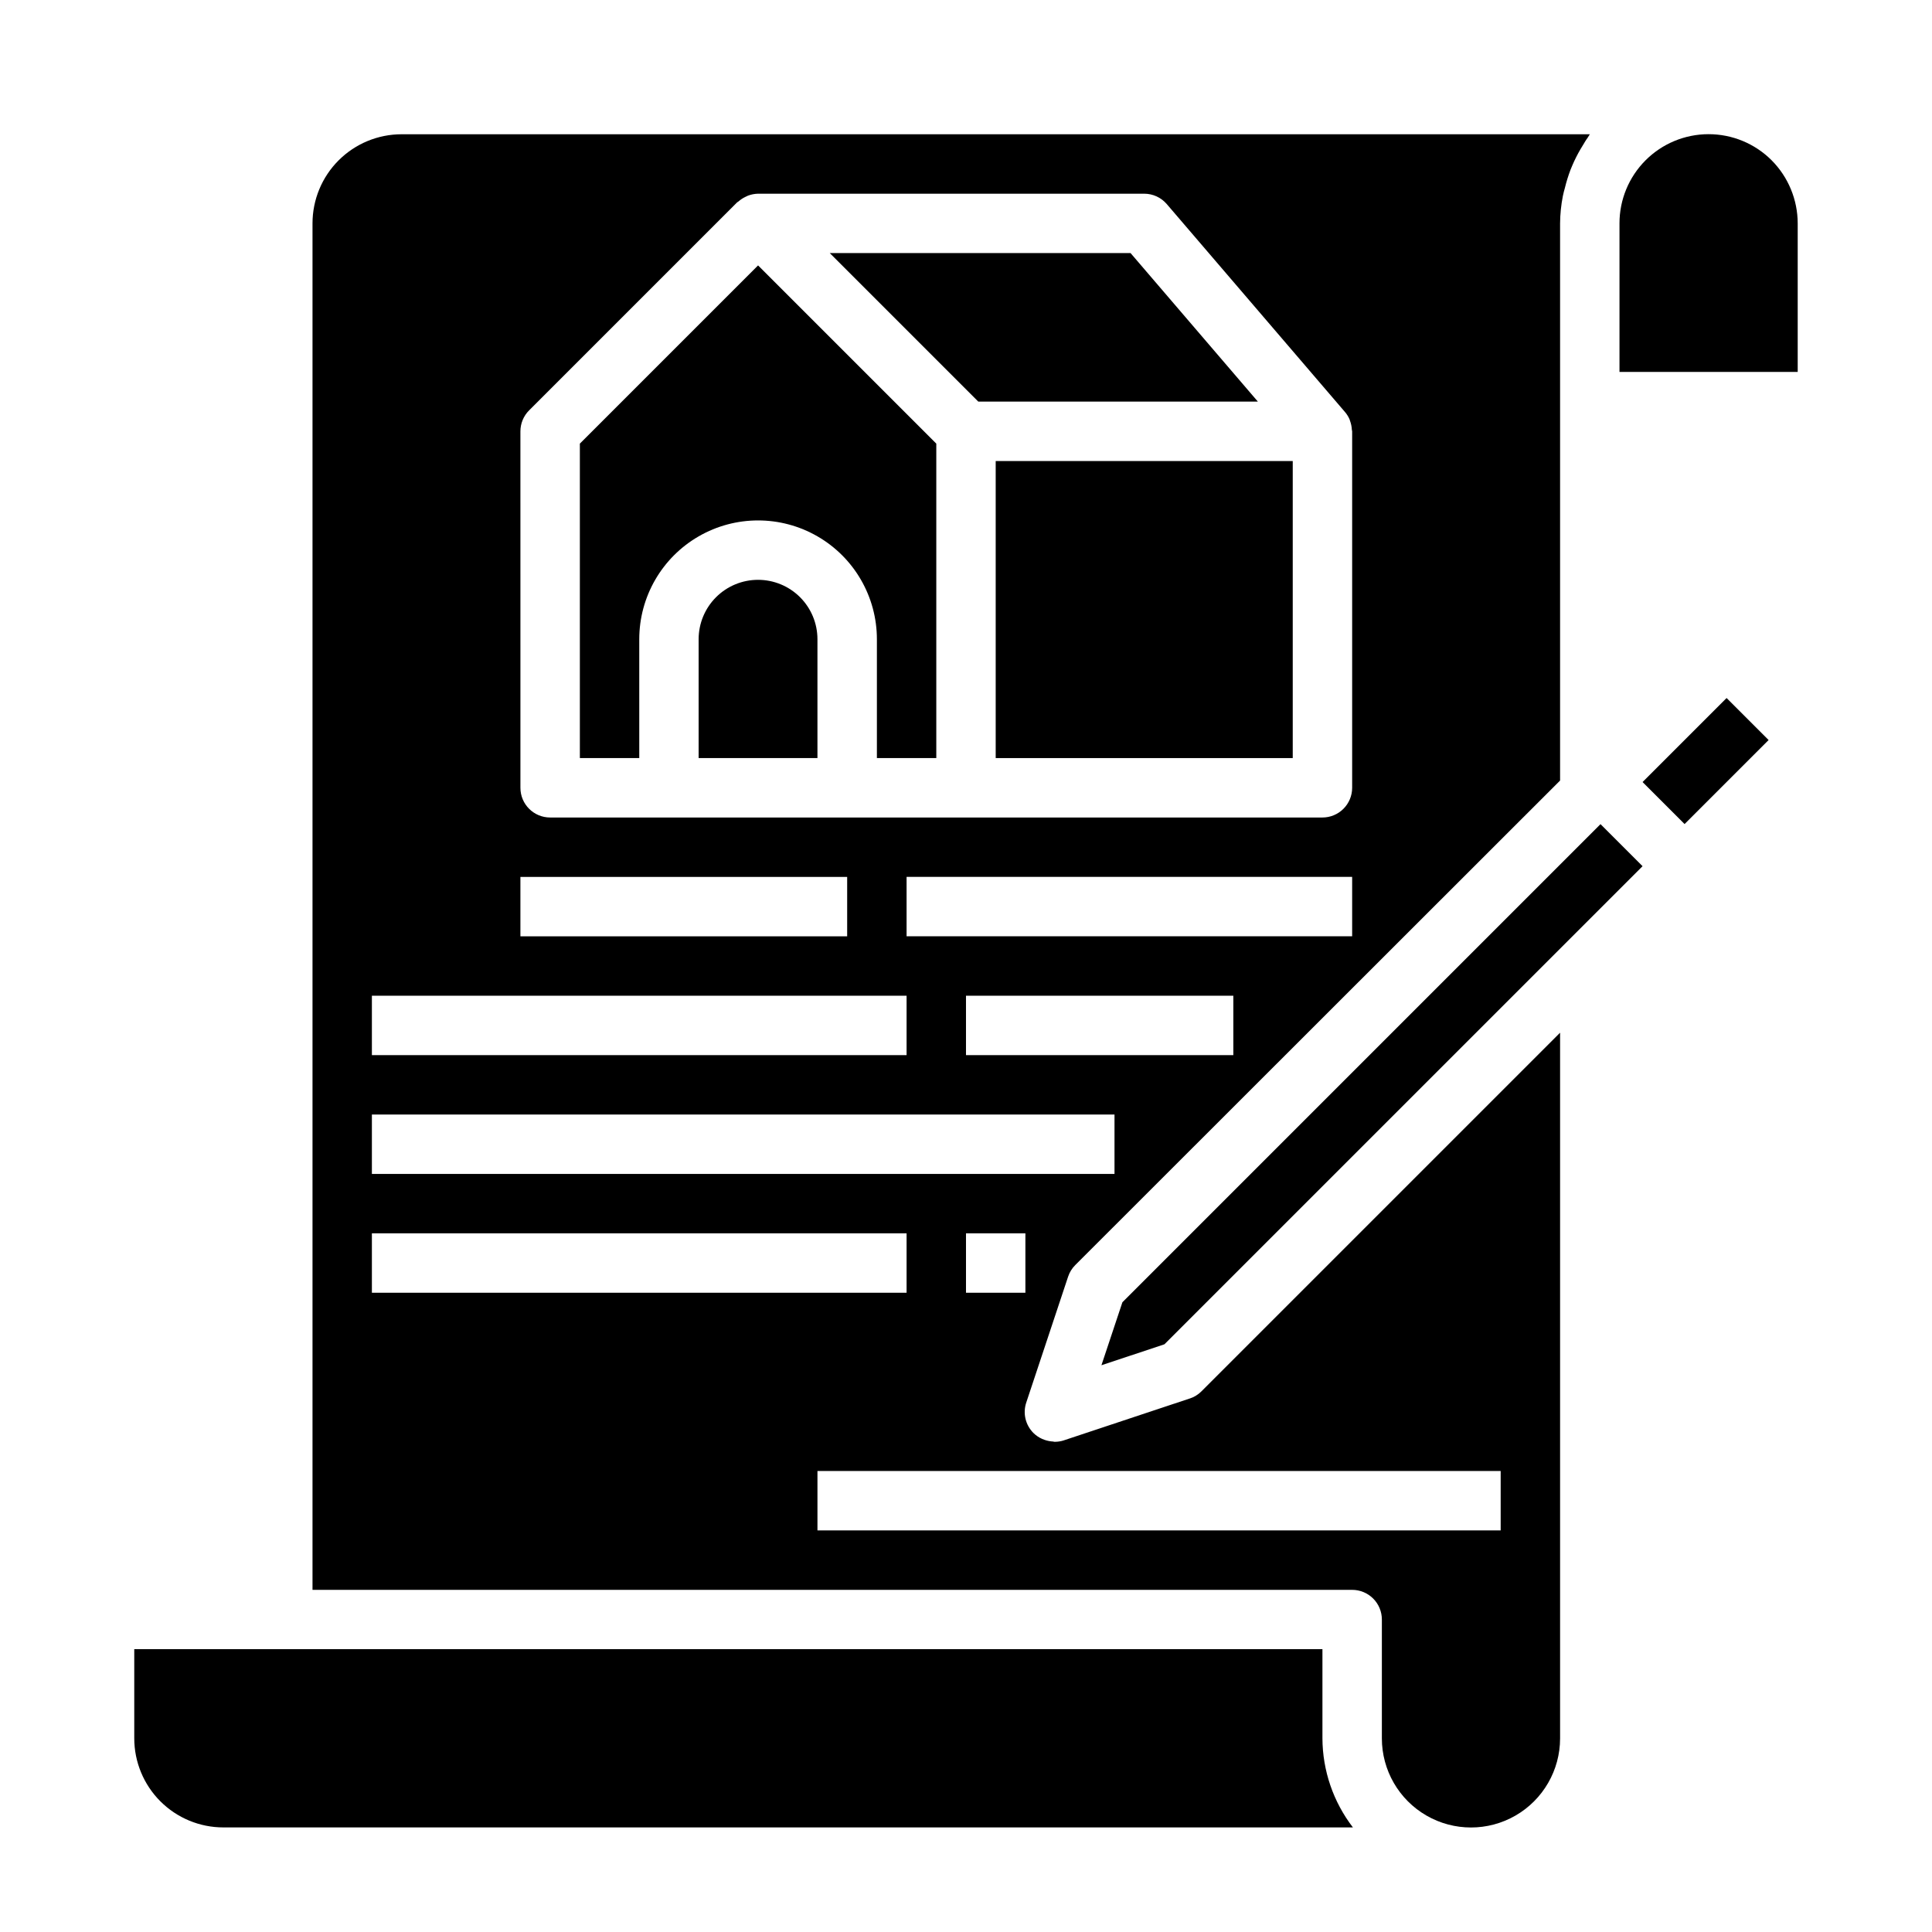
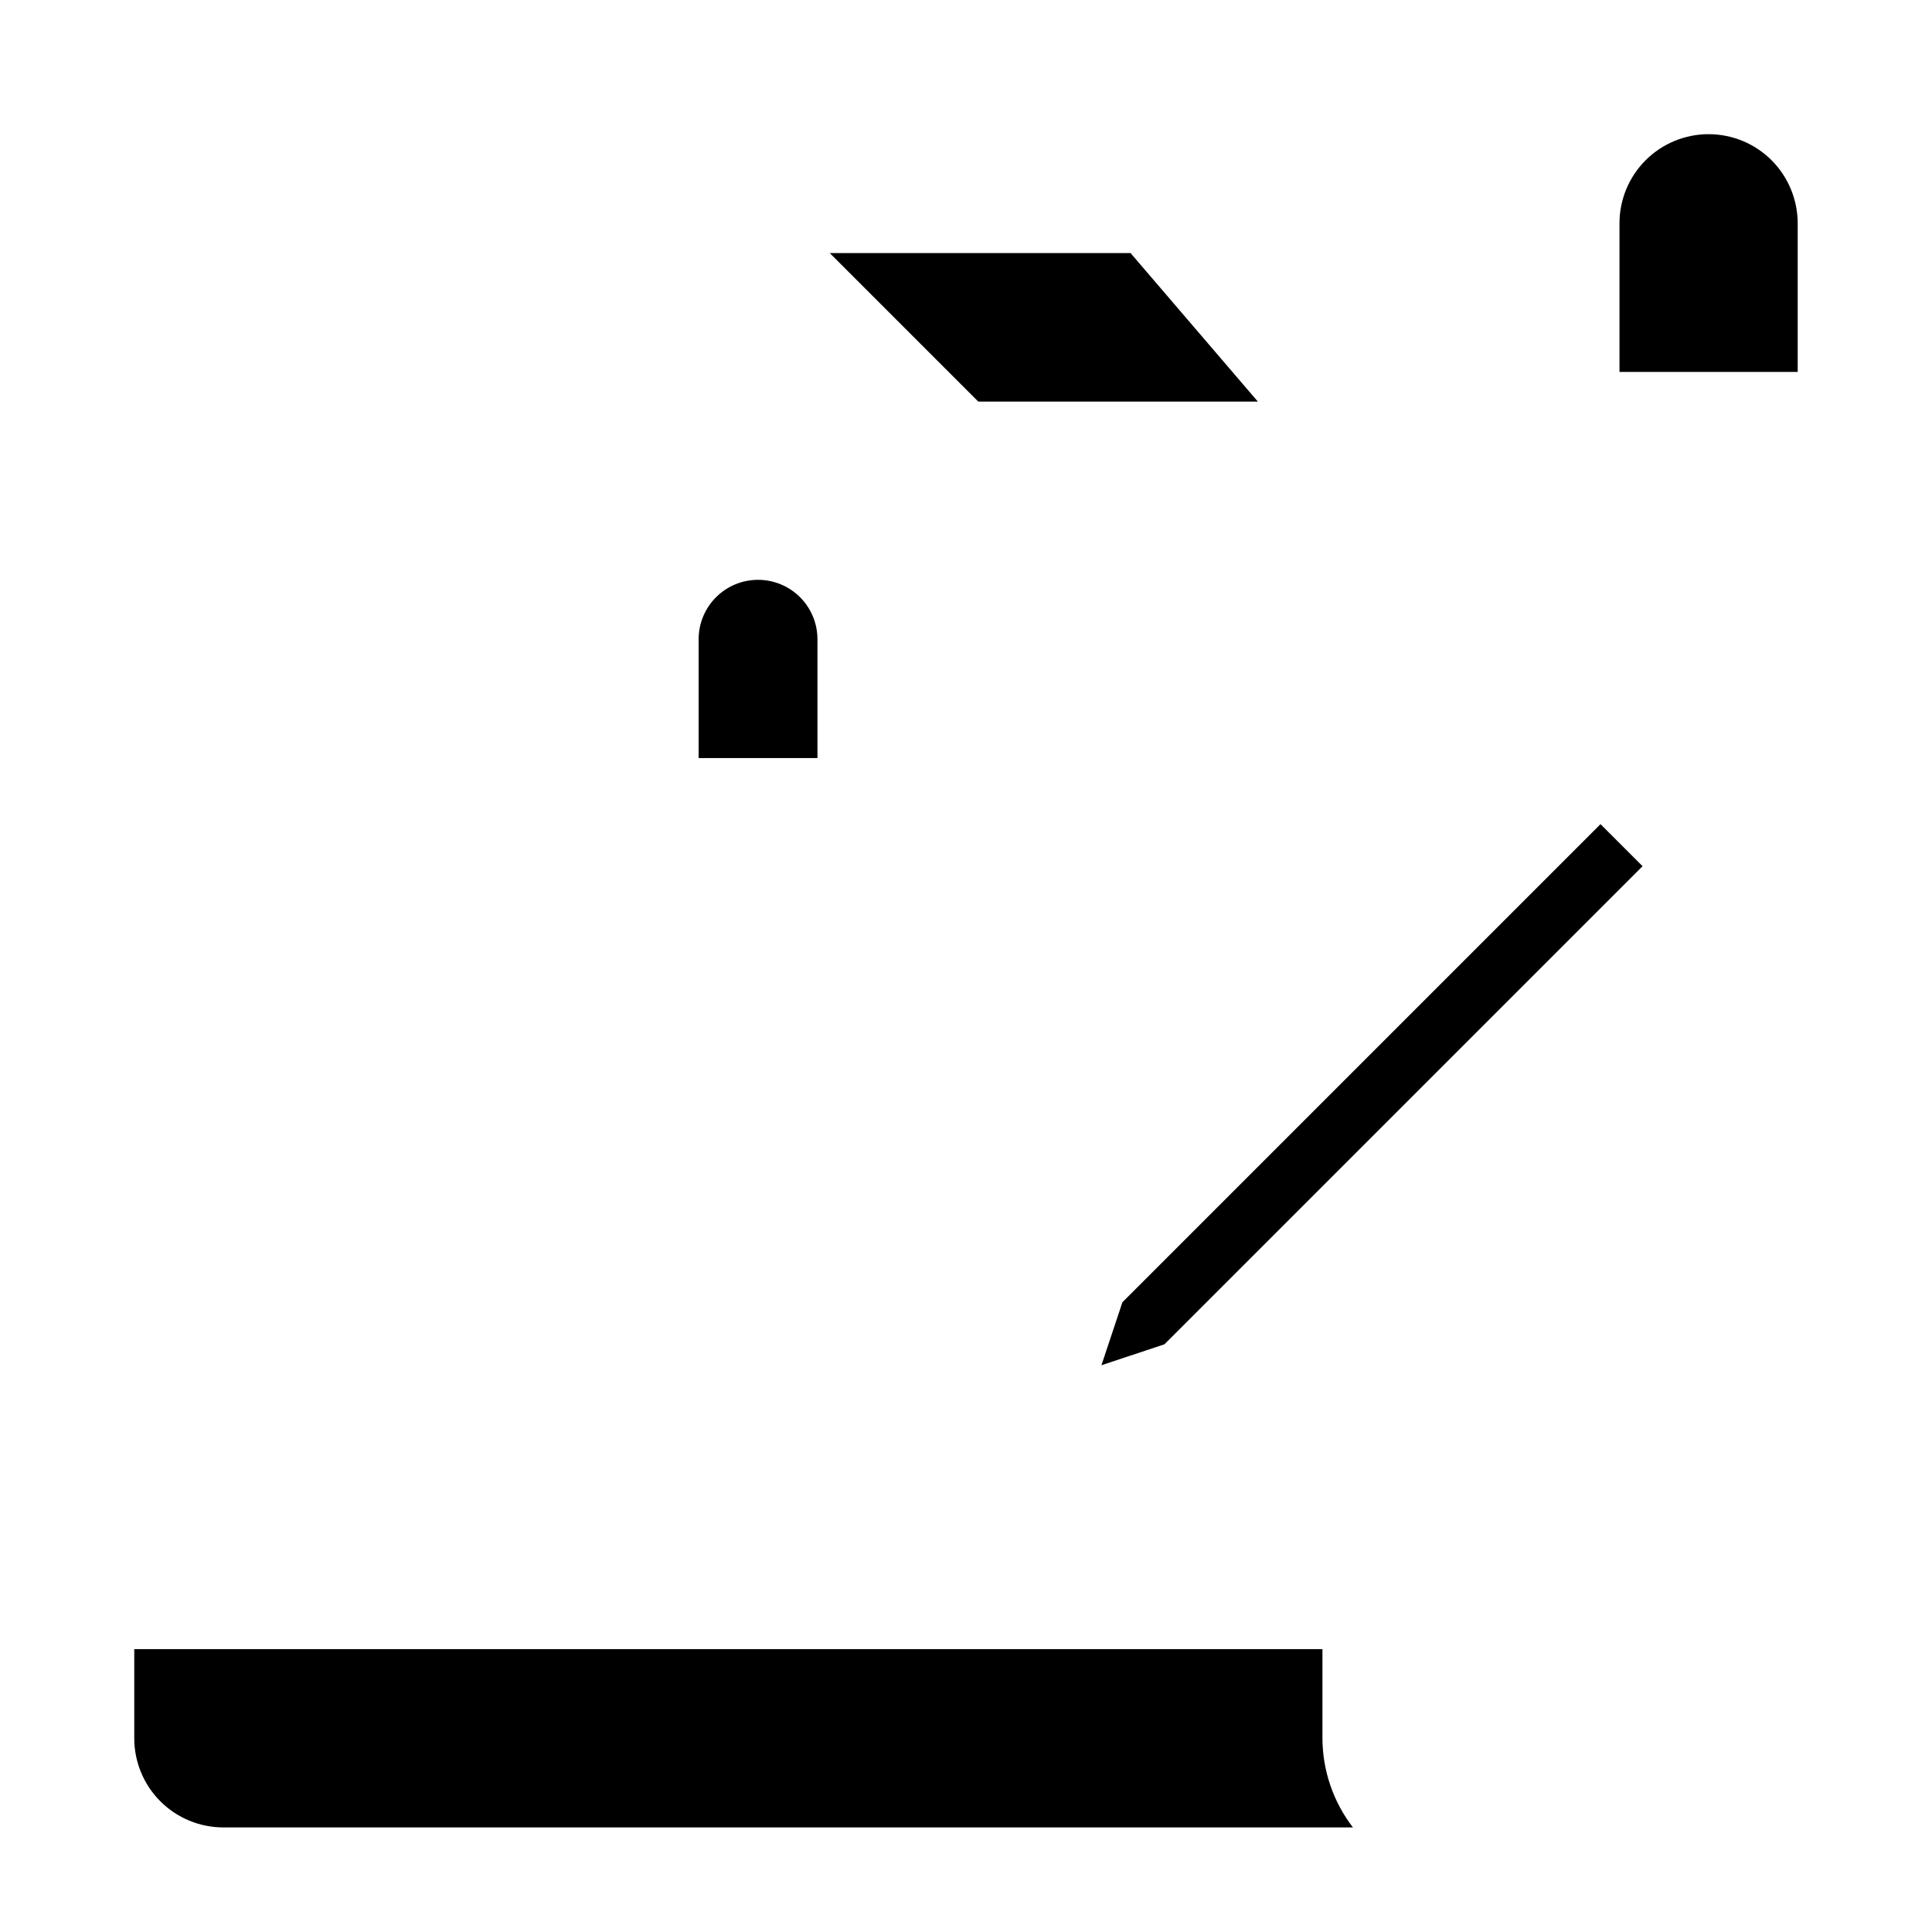
<svg xmlns="http://www.w3.org/2000/svg" fill="#000000" width="800px" height="800px" version="1.1" viewBox="144 144 512 512">
  <g>
    <path d="m494.46 581.05h-314.88v23.617c0 6.262 2.488 12.27 6.918 16.699 4.426 4.43 10.434 6.918 16.699 6.918h299.34c-5.211-6.773-8.047-15.074-8.078-23.617z" />
-     <path d="m407.87 266.18h78.719v78.719h-78.719z" />
-     <path d="m313.41 313.41c0-11.25 6-21.645 15.742-27.27 9.746-5.625 21.746-5.625 31.488 0 9.742 5.625 15.746 16.02 15.746 27.27v31.488h15.742v-83.332l-47.23-47.23-47.23 47.23v83.332h15.742z" />
    <path d="m477.35 250.43-33.738-39.359h-79.711l39.359 39.359z" />
    <path d="m344.89 297.66c-4.176 0-8.18 1.656-11.133 4.609-2.953 2.953-4.613 6.957-4.613 11.133v31.488h31.488v-31.488c0-4.176-1.656-8.18-4.609-11.133-2.953-2.953-6.957-4.609-11.133-4.609z" />
-     <path d="m579.3 351.25 22.266-22.266 11.133 11.133-22.266 22.266z" />
    <path d="m613.47 186.45c-4.434-4.422-10.445-6.898-16.707-6.891-6.262 0.008-12.266 2.504-16.688 6.938-4.422 4.434-6.902 10.445-6.894 16.707v39.359h47.23v-39.359c-0.008-6.285-2.504-12.309-6.941-16.754z" />
    <path d="m441.45 489.11-5.559 16.695 16.695-5.555 126.71-126.7-11.148-11.145z" />
-     <path d="m459.31 514.61-33.379 11.098 0.004 0.004c-0.766 0.246-1.559 0.371-2.363 0.379h-0.141c-0.117 0-0.227-0.062-0.355-0.07-0.766-0.039-1.523-0.188-2.25-0.441-0.219-0.078-0.434-0.156-0.645-0.25v-0.004c-0.863-0.379-1.645-0.914-2.316-1.574-2.106-2.106-2.844-5.219-1.902-8.043l11.098-33.387c0.387-1.16 1.039-2.215 1.906-3.078l128.47-128.39v-147.64c0.02-2.453 0.266-4.894 0.742-7.297 0.141-0.789 0.371-1.48 0.559-2.219v-0.004c0.387-1.582 0.871-3.141 1.449-4.668 0.316-0.789 0.652-1.574 1.016-2.363v0.004c0.66-1.41 1.402-2.777 2.227-4.094 0.426-0.684 0.789-1.379 1.289-2.031 0.219-0.309 0.387-0.66 0.605-0.961h-314.89c-6.262 0-12.27 2.488-16.699 6.918-4.43 4.426-6.918 10.434-6.918 16.699v362.13h275.52c2.086 0 4.09 0.828 5.566 2.305 1.477 1.477 2.305 3.477 2.305 5.566v31.488c0 8.438 4.5 16.234 11.809 20.453 7.305 4.219 16.309 4.219 23.617 0 7.305-4.219 11.805-12.016 11.805-20.453v-187.01l-95.039 95.039c-0.863 0.867-1.922 1.52-3.086 1.902zm-43.57-28.016h-15.742v-15.742h15.742zm55.105-62.977h-70.848v-15.742h70.848zm31.488-31.488h-118.08v-15.742h118.08zm-220.42-133.82c0-2.086 0.832-4.09 2.309-5.562l55.105-55.105c0.117-0.117 0.285-0.156 0.41-0.277h-0.004c0.531-0.469 1.129-0.867 1.77-1.172 0.242-0.117 0.457-0.242 0.707-0.34h0.004c0.855-0.324 1.762-0.5 2.676-0.52h102.34c2.297 0 4.481 1.004 5.977 2.75l47.23 55.105v-0.004c0.512 0.602 0.93 1.277 1.234 2 0.047 0.109 0.055 0.234 0.102 0.348h0.004c0.281 0.758 0.441 1.555 0.48 2.363 0 0.133 0.078 0.25 0.078 0.387v94.492c0 2.09-0.832 4.09-2.309 5.566-1.473 1.477-3.477 2.305-5.566 2.305h-204.67c-4.348 0-7.871-3.523-7.871-7.871zm0 118.08h86.594v15.742h-86.594zm-39.359 31.488h141.7v15.742h-141.7zm0 31.488h196.8v15.742h-196.8zm0 31.488h141.7v15.742h-141.7zm299.14 78.719h-181.06v-15.742h181.06z" />
  </g>
</svg>